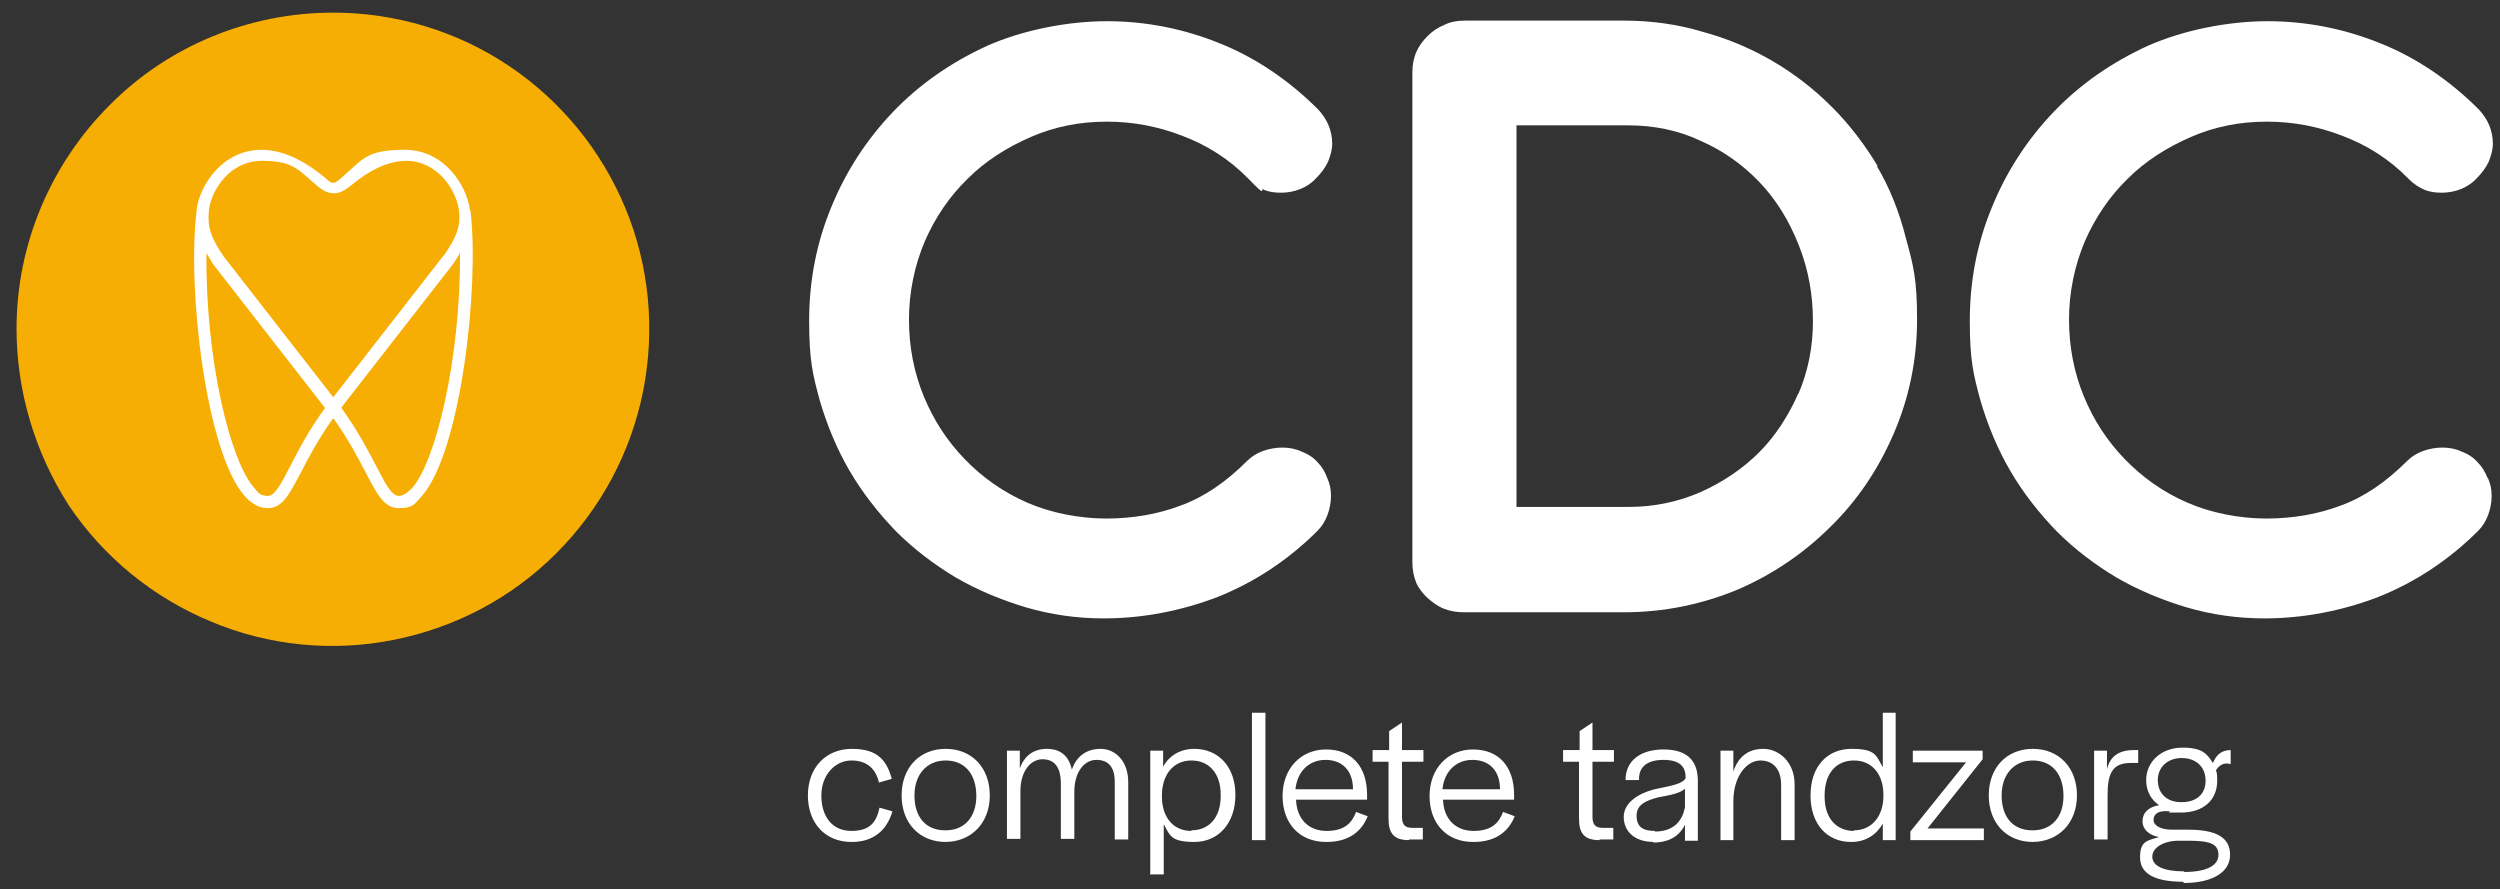
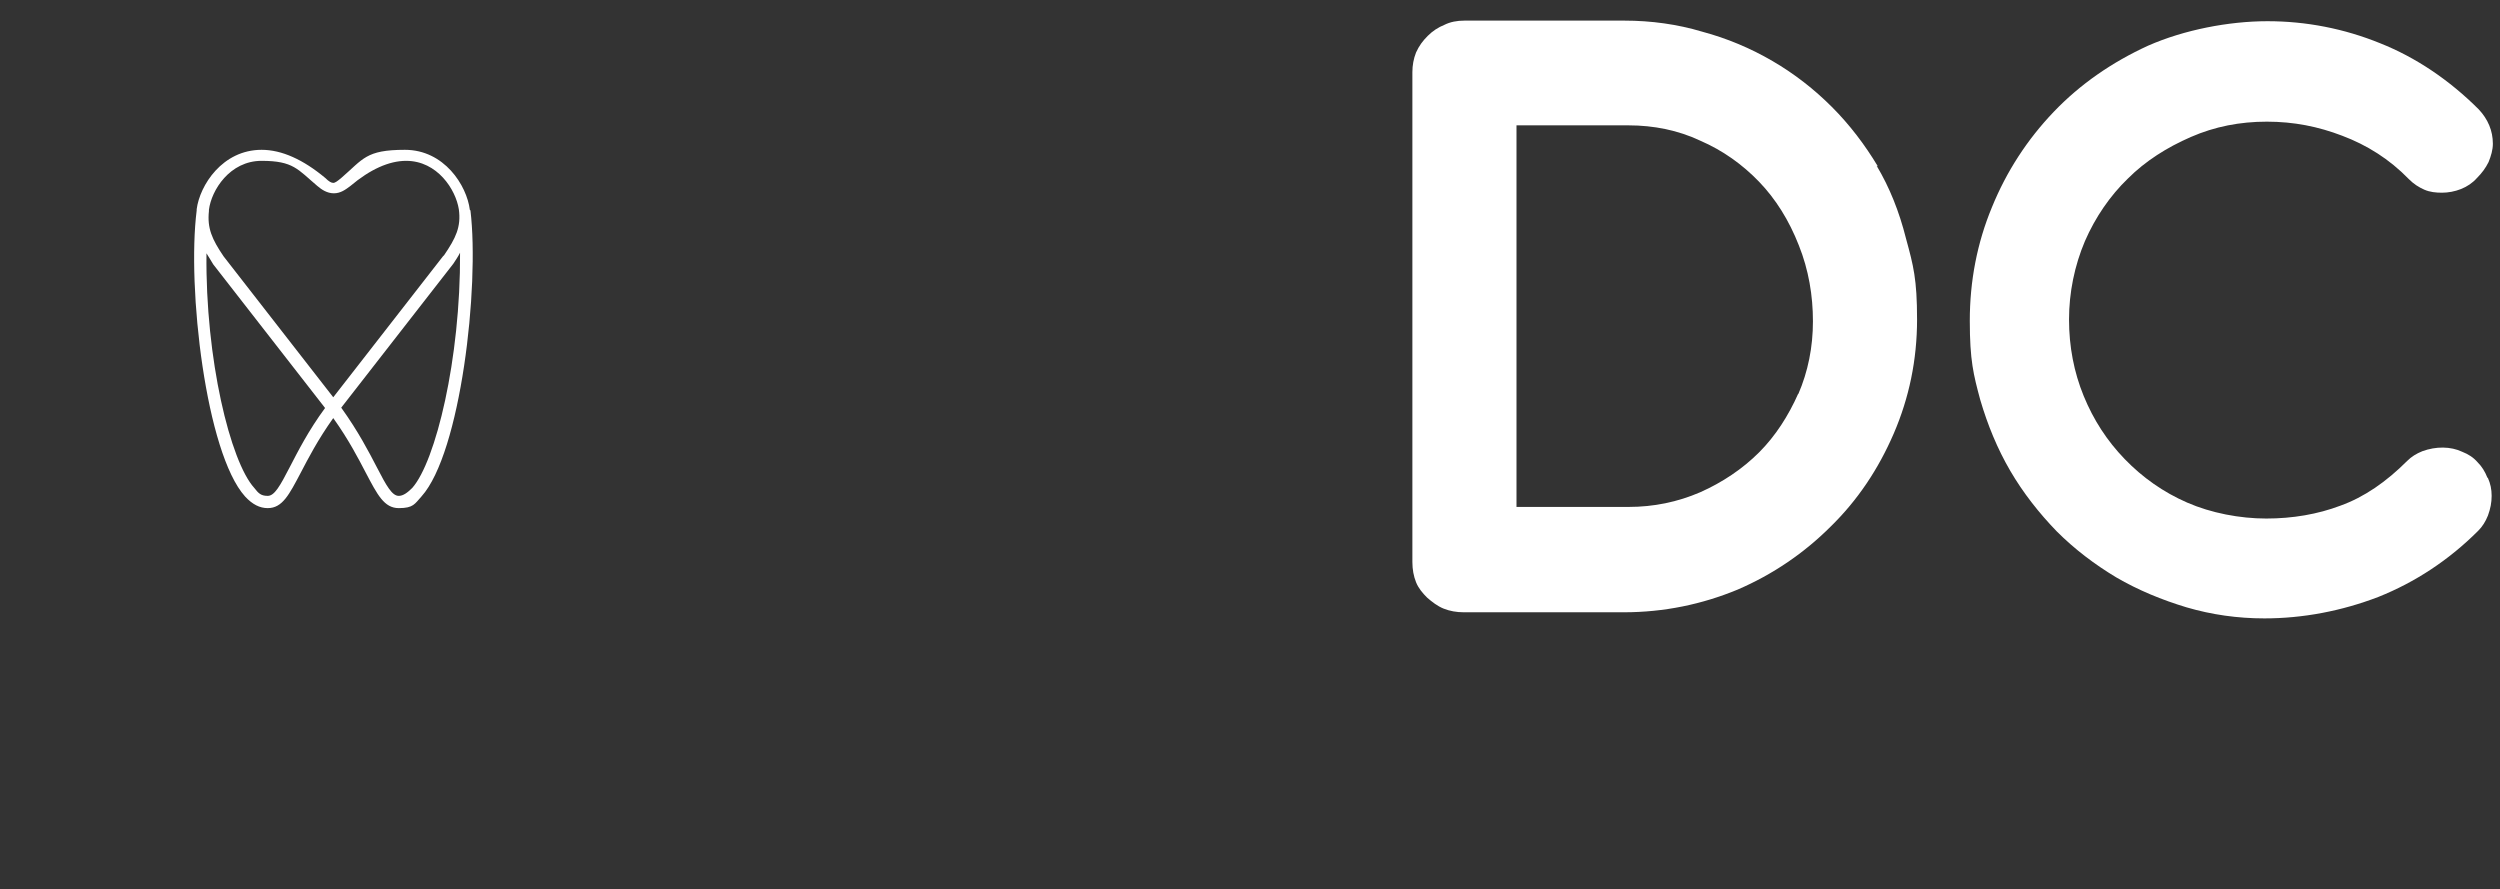
<svg xmlns="http://www.w3.org/2000/svg" width="149" height="53" viewBox="0 0 149 53" fill="none">
  <rect x="0" y="0" width="149" height="53" fill="#333333" stroke="none" />
  <g clip-path="url(#clip0_936_7570)">
-     <path d="M75.311 11.303C75.639 11.449 76.004 11.485 76.369 11.485C76.734 11.485 77.136 11.412 77.501 11.266C77.866 11.12 78.194 10.901 78.45 10.609C78.742 10.317 78.961 10.025 79.144 9.66C79.29 9.295 79.399 8.93 79.399 8.565C79.399 7.798 79.107 7.105 78.559 6.521C76.807 4.769 74.799 3.418 72.682 2.578C70.529 1.702 68.265 1.264 65.966 1.264C63.666 1.264 61.001 1.775 58.847 2.724C56.694 3.71 54.795 5.024 53.226 6.667C51.656 8.309 50.415 10.208 49.539 12.361C48.663 14.479 48.225 16.742 48.225 19.115C48.225 21.487 48.444 22.327 48.845 23.824C49.283 25.32 49.867 26.744 50.634 28.058C51.401 29.372 52.35 30.577 53.408 31.672C54.467 32.731 55.671 33.643 56.949 34.41C58.263 35.176 59.687 35.76 61.147 36.199C62.644 36.636 64.177 36.856 65.783 36.856C68.083 36.856 70.382 36.417 72.573 35.578C74.763 34.702 76.771 33.388 78.523 31.636C78.778 31.38 78.961 31.088 79.107 30.723C79.253 30.321 79.326 29.956 79.326 29.555C79.326 29.153 79.253 28.825 79.107 28.496C78.961 28.095 78.778 27.803 78.523 27.547C78.267 27.255 77.975 27.073 77.61 26.927C76.917 26.598 76.041 26.598 75.238 26.89C74.873 27.036 74.581 27.218 74.325 27.474C73.084 28.715 71.77 29.628 70.346 30.139C68.995 30.65 67.499 30.905 65.929 30.905C64.359 30.905 62.644 30.577 61.22 29.956C59.796 29.336 58.555 28.46 57.497 27.364C56.438 26.269 55.635 25.028 55.051 23.605C54.467 22.181 54.175 20.648 54.175 19.042C54.175 17.435 54.503 15.829 55.124 14.369C55.744 12.945 56.62 11.668 57.679 10.646C58.738 9.587 60.015 8.784 61.439 8.163C62.863 7.543 64.359 7.251 65.966 7.251C67.572 7.251 69.032 7.543 70.456 8.09C71.916 8.638 73.266 9.478 74.434 10.682C75.603 11.887 75.019 11.157 75.347 11.303H75.311Z" fill="white" />
    <path d="M111.921 9.917C111.154 8.639 110.242 7.435 109.183 6.376C108.124 5.317 106.956 4.405 105.642 3.638C104.328 2.872 102.941 2.288 101.444 1.886C99.984 1.448 98.414 1.229 96.808 1.229H87.281C86.843 1.229 86.441 1.302 86.076 1.485C85.711 1.631 85.382 1.85 85.09 2.142C84.798 2.434 84.579 2.726 84.397 3.127C84.251 3.492 84.178 3.894 84.178 4.295V33.498C84.178 33.937 84.251 34.338 84.397 34.703C84.543 35.068 84.798 35.36 85.054 35.616C85.346 35.871 85.674 36.127 86.039 36.273C86.404 36.419 86.806 36.492 87.244 36.492H96.772C99.181 36.492 101.444 36.017 103.561 35.141C105.679 34.229 107.54 32.951 109.11 31.381C110.716 29.812 111.957 27.95 112.87 25.833C113.782 23.715 114.257 21.452 114.257 19.043C114.257 16.634 114.038 15.831 113.6 14.224C113.198 12.618 112.614 11.158 111.848 9.88L111.921 9.917ZM107.175 23.46C106.591 24.774 105.825 25.979 104.839 26.964C103.853 27.95 102.649 28.753 101.335 29.337C99.984 29.921 98.56 30.213 97.064 30.213H90.383V7.471H97.064C98.56 7.471 100.02 7.763 101.335 8.384C102.685 8.968 103.853 9.807 104.839 10.83C105.825 11.852 106.628 13.129 107.212 14.626C107.796 16.086 108.051 17.619 108.051 19.152C108.051 20.686 107.759 22.146 107.175 23.496V23.46Z" fill="white" />
    <path d="M148.246 28.46C148.1 28.095 147.918 27.803 147.662 27.547C147.407 27.255 147.115 27.073 146.75 26.927C146.056 26.598 145.18 26.598 144.377 26.89C144.012 27.036 143.72 27.218 143.464 27.474C142.223 28.715 140.909 29.628 139.485 30.139C138.135 30.65 136.638 30.905 135.068 30.905C133.499 30.905 131.783 30.577 130.359 29.956C128.936 29.336 127.695 28.46 126.636 27.364C125.577 26.269 124.774 25.028 124.19 23.605C123.606 22.181 123.314 20.648 123.314 19.042C123.314 17.435 123.643 15.829 124.263 14.369C124.884 12.945 125.76 11.668 126.818 10.646C127.877 9.587 129.155 8.784 130.578 8.163C132.002 7.543 133.499 7.251 135.105 7.251C136.711 7.251 138.171 7.543 139.595 8.09C141.055 8.638 142.406 9.478 143.574 10.682C143.866 10.974 144.158 11.157 144.486 11.303C144.815 11.449 145.18 11.485 145.545 11.485C145.91 11.485 146.312 11.412 146.677 11.266C147.042 11.12 147.37 10.901 147.626 10.609C147.918 10.317 148.137 10.025 148.319 9.66C148.465 9.295 148.575 8.93 148.575 8.565C148.575 7.798 148.283 7.105 147.735 6.521C145.983 4.769 143.975 3.418 141.858 2.578C139.704 1.702 137.441 1.264 135.141 1.264C132.842 1.264 130.177 1.775 128.023 2.724C125.869 3.71 123.971 5.024 122.401 6.667C120.832 8.309 119.591 10.208 118.715 12.361C117.838 14.479 117.4 16.742 117.4 19.115C117.4 21.487 117.619 22.327 118.021 23.824C118.459 25.32 119.043 26.744 119.81 28.058C120.576 29.372 121.525 30.577 122.584 31.672C123.643 32.731 124.847 33.643 126.125 34.41C127.439 35.176 128.863 35.76 130.323 36.199C131.819 36.636 133.353 36.856 134.959 36.856C137.259 36.856 139.558 36.417 141.749 35.578C143.939 34.702 145.947 33.388 147.699 31.636C147.954 31.38 148.137 31.088 148.283 30.723C148.429 30.321 148.502 29.956 148.502 29.555C148.502 29.153 148.429 28.825 148.283 28.496L148.246 28.46Z" fill="white" />
-     <path d="M50.742 50.18C49.172 50.18 48.15 49.049 48.15 47.406C48.15 45.763 49.209 44.632 50.779 44.632C52.348 44.632 52.859 45.362 53.151 46.42L52.385 46.639C52.202 45.836 51.691 45.325 50.742 45.325C49.793 45.325 48.953 46.165 48.953 47.406C48.953 48.684 49.611 49.523 50.742 49.523C51.874 49.523 52.239 48.976 52.421 48.136L53.188 48.355C52.859 49.487 52.056 50.18 50.779 50.18H50.742ZM56.364 50.18C54.794 50.18 53.736 49.049 53.736 47.406C53.736 45.763 54.794 44.632 56.364 44.632C57.934 44.632 58.992 45.763 58.992 47.406C58.992 49.049 57.897 50.18 56.327 50.18H56.364ZM56.364 49.487C57.495 49.487 58.189 48.684 58.189 47.443C58.189 46.128 57.495 45.325 56.364 45.325C55.232 45.325 54.502 46.165 54.502 47.406C54.502 48.72 55.196 49.487 56.327 49.487H56.364ZM60.014 50.071V44.741H60.781V45.8C61.036 45.07 61.584 44.632 62.387 44.632C63.19 44.632 63.701 45.033 63.884 45.873C64.139 45.106 64.723 44.632 65.599 44.632C66.475 44.632 67.242 45.362 67.242 46.603V50.034H66.439V46.603C66.439 45.727 66.074 45.289 65.344 45.289C64.614 45.289 64.03 46.019 64.03 47.187V49.998H63.227V46.712C63.227 45.69 62.825 45.252 62.131 45.252C61.438 45.252 60.817 45.946 60.817 47.151V49.998H60.014V50.071ZM68.556 52.152V44.741H69.323V45.69C69.688 45.033 70.345 44.632 71.184 44.632C72.608 44.632 73.63 45.69 73.63 47.37C73.63 49.085 72.608 50.18 71.184 50.18C69.761 50.18 69.724 49.779 69.359 49.122V52.115H68.593L68.556 52.152ZM71.002 49.487C72.097 49.487 72.754 48.684 72.754 47.443V47.37C72.754 46.092 72.061 45.325 71.002 45.325C69.943 45.325 69.25 46.165 69.25 47.406V47.479C69.25 48.684 69.907 49.523 71.002 49.523V49.487ZM74.616 50.071V42.478H75.419V50.071H74.616ZM79.033 50.18C77.427 50.18 76.441 49.049 76.441 47.443C76.441 45.836 77.5 44.668 79.033 44.668C80.566 44.668 81.478 45.69 81.478 47.37V47.662H77.244C77.281 48.757 77.938 49.523 79.069 49.523C80.201 49.523 80.602 48.976 80.822 48.392L81.515 48.647C81.186 49.487 80.456 50.18 79.069 50.18H79.033ZM80.639 47.041C80.639 45.909 79.982 45.289 78.996 45.289C78.011 45.289 77.317 45.982 77.208 47.041H80.639ZM83.961 50.071C83.048 50.071 82.756 49.633 82.756 48.793V45.398H81.807V44.705H82.793V43.573L83.559 43.062V44.705H84.837V45.398H83.559V48.684C83.559 49.158 83.742 49.341 84.18 49.341H84.8V50.034H83.997L83.961 50.071ZM87.794 50.18C86.188 50.18 85.202 49.049 85.202 47.443C85.202 45.836 86.261 44.668 87.794 44.668C89.327 44.668 90.24 45.69 90.24 47.37V47.662H86.005C86.041 48.757 86.699 49.523 87.83 49.523C88.962 49.523 89.363 48.976 89.582 48.392L90.276 48.647C89.948 49.487 89.217 50.18 87.83 50.18H87.794ZM89.4 47.041C89.4 45.909 88.743 45.289 87.757 45.289C86.772 45.289 86.078 45.982 85.969 47.041H89.4ZM95.314 50.071C94.401 50.071 94.109 49.633 94.109 48.793V45.398H93.16V44.705H94.145V43.573L94.912 43.062V44.705H96.19V45.398H94.912V48.684C94.912 49.158 95.094 49.341 95.533 49.341H96.153V50.034H95.35L95.314 50.071ZM98.562 50.18C97.431 50.18 96.774 49.56 96.774 48.684C96.774 47.808 97.723 47.224 98.781 47.005C99.657 46.822 100.278 46.712 100.461 46.384V46.311C100.461 45.654 100.059 45.289 99.147 45.289C98.234 45.289 97.686 45.654 97.686 46.42V46.493H96.883C96.883 45.289 97.832 44.668 99.147 44.668C100.461 44.668 101.191 45.252 101.191 46.53V50.107H100.424V49.158C100.023 49.961 99.293 50.217 98.526 50.217L98.562 50.18ZM98.635 49.56C99.548 49.56 100.242 49.122 100.424 48.1V47.005C100.132 47.297 99.439 47.406 98.854 47.516C98.161 47.698 97.54 47.917 97.54 48.611C97.54 49.304 97.942 49.523 98.635 49.523V49.56ZM102.541 50.071V44.741H103.308V45.982C103.6 45.106 104.184 44.632 105.097 44.632C106.009 44.632 106.958 45.398 106.958 46.749V50.071H106.155V46.785C106.155 45.836 105.681 45.325 104.914 45.325C104.148 45.325 103.308 46.201 103.308 47.771V50.071H102.505H102.541ZM110.317 50.18C108.893 50.18 107.907 49.122 107.907 47.406C107.907 45.69 108.893 44.632 110.353 44.632C111.813 44.632 111.813 45.033 112.215 45.727V42.478H112.981V50.071H112.215V49.085C111.85 49.742 111.193 50.18 110.353 50.18H110.317ZM110.499 49.487C111.558 49.487 112.251 48.647 112.251 47.443V47.37C112.251 46.165 111.594 45.325 110.499 45.325C109.404 45.325 108.747 46.128 108.747 47.406V47.479C108.747 48.757 109.441 49.523 110.499 49.523V49.487ZM113.858 50.071V49.56L117.179 45.435H114.004V44.741H118.165V45.252L114.88 49.377H118.238V50.071H113.894H113.858ZM121.158 50.18C119.589 50.18 118.53 49.049 118.53 47.406C118.53 45.763 119.589 44.632 121.158 44.632C122.728 44.632 123.787 45.763 123.787 47.406C123.787 49.049 122.692 50.18 121.122 50.18H121.158ZM121.158 49.487C122.29 49.487 122.984 48.684 122.984 47.443C122.984 46.128 122.29 45.325 121.158 45.325C120.027 45.325 119.297 46.165 119.297 47.406C119.297 48.72 119.99 49.487 121.122 49.487H121.158ZM124.809 50.071V44.741H125.575V45.836C125.758 45.143 126.196 44.705 127.182 44.705H127.437V45.471H126.999C125.904 45.471 125.612 46.092 125.612 47.37V50.034H124.809V50.071ZM130.138 52.553C128.423 52.553 127.547 52.079 127.547 51.093C127.547 50.107 127.985 50.107 128.678 49.888C128.058 49.779 127.693 49.414 127.693 48.939C127.693 48.465 128.021 48.1 128.678 47.99C128.204 47.662 127.912 47.151 127.912 46.493C127.912 45.362 128.861 44.559 130.065 44.559C131.27 44.559 131.526 44.924 131.891 45.471C132.073 45.033 132.365 44.705 132.949 44.705V45.544C132.621 45.435 132.292 45.544 132.073 45.909C132.146 46.092 132.146 46.311 132.146 46.53C132.146 47.698 131.306 48.428 129.992 48.428C128.678 48.428 129.518 48.428 129.299 48.355C128.605 48.282 128.35 48.538 128.35 48.866C128.35 49.195 128.751 49.45 129.481 49.45H130.43C132.11 49.45 132.913 49.925 132.913 50.947C132.913 51.969 131.891 52.626 130.138 52.626V52.553ZM130.175 51.969C131.489 51.969 132.219 51.604 132.219 50.947C132.219 50.29 131.708 50.107 130.43 50.107H129.846C128.97 50.107 128.277 50.509 128.277 51.056C128.277 51.604 128.934 51.933 130.175 51.933V51.969ZM130.029 47.808C130.905 47.808 131.453 47.333 131.453 46.53C131.453 45.69 130.868 45.179 130.029 45.179C129.189 45.179 128.605 45.727 128.605 46.493C128.605 47.297 129.153 47.808 129.992 47.808H130.029Z" fill="white" />
-     <path d="M19.859 0.753C23.582 0.753 27.233 1.849 30.335 3.929C33.438 6.01 35.848 8.967 37.271 12.398C38.695 15.83 39.06 19.626 38.33 23.313C37.6 26.963 35.811 30.322 33.146 32.986C30.518 35.615 27.16 37.403 23.473 38.133C19.822 38.864 16.026 38.499 12.558 37.038C9.127 35.615 6.17 33.206 4.089 30.103C2.081 26.963 0.986 23.313 0.986 19.59C0.986 14.588 2.994 9.806 6.535 6.266C10.039 2.725 14.858 0.753 19.859 0.753Z" fill="#F7AE04" />
    <path d="M28.003 12.507C27.82 11.046 26.47 8.929 24.133 8.929C21.797 8.929 21.651 9.477 20.337 10.608C20.118 10.791 19.972 10.9 19.862 10.9C19.753 10.9 19.607 10.827 19.388 10.608C18.074 9.513 16.796 8.929 15.591 8.929C13.255 8.929 11.905 11.046 11.722 12.47V12.543C11.138 17.143 12.27 26.999 14.606 29.59C15.044 30.065 15.482 30.284 15.957 30.284C16.833 30.284 17.234 29.481 17.928 28.167C18.366 27.327 18.95 26.196 19.862 24.918C20.775 26.196 21.359 27.327 21.797 28.167C22.491 29.481 22.892 30.284 23.768 30.284C24.645 30.284 24.718 30.029 25.119 29.59C27.455 26.999 28.587 17.106 28.039 12.543L28.003 12.507ZM19.388 24.297C18.366 25.684 17.745 26.926 17.271 27.838C16.687 28.97 16.358 29.554 15.957 29.554C15.555 29.554 15.409 29.408 15.153 29.079C13.73 27.51 12.233 21.414 12.306 15.098C12.416 15.281 12.562 15.5 12.708 15.755L19.388 24.334V24.297ZM26.397 15.281L19.862 23.677L13.328 15.281C12.635 14.259 12.343 13.602 12.452 12.58V12.507C12.598 11.338 13.693 9.586 15.591 9.586C17.49 9.586 17.745 10.097 18.913 11.083C19.169 11.302 19.497 11.521 19.899 11.521C20.3 11.521 20.593 11.302 20.885 11.083C22.053 10.097 23.184 9.586 24.206 9.586C26.068 9.586 27.163 11.302 27.346 12.47C27.492 13.529 27.163 14.186 26.47 15.208L26.397 15.281ZM27.017 15.719C27.163 15.5 27.309 15.281 27.419 15.062C27.455 21.414 25.959 27.51 24.572 29.079C24.279 29.371 24.024 29.554 23.768 29.554C23.367 29.554 23.038 28.97 22.454 27.838C21.98 26.926 21.359 25.721 20.337 24.297L27.017 15.719Z" fill="white" />
  </g>
  <defs>
    <clipPath id="clip0_936_7570">
      <rect width="147.586" height="51.945" fill="white" transform="translate(0.986 0.68)" />
    </clipPath>
  </defs>
</svg>